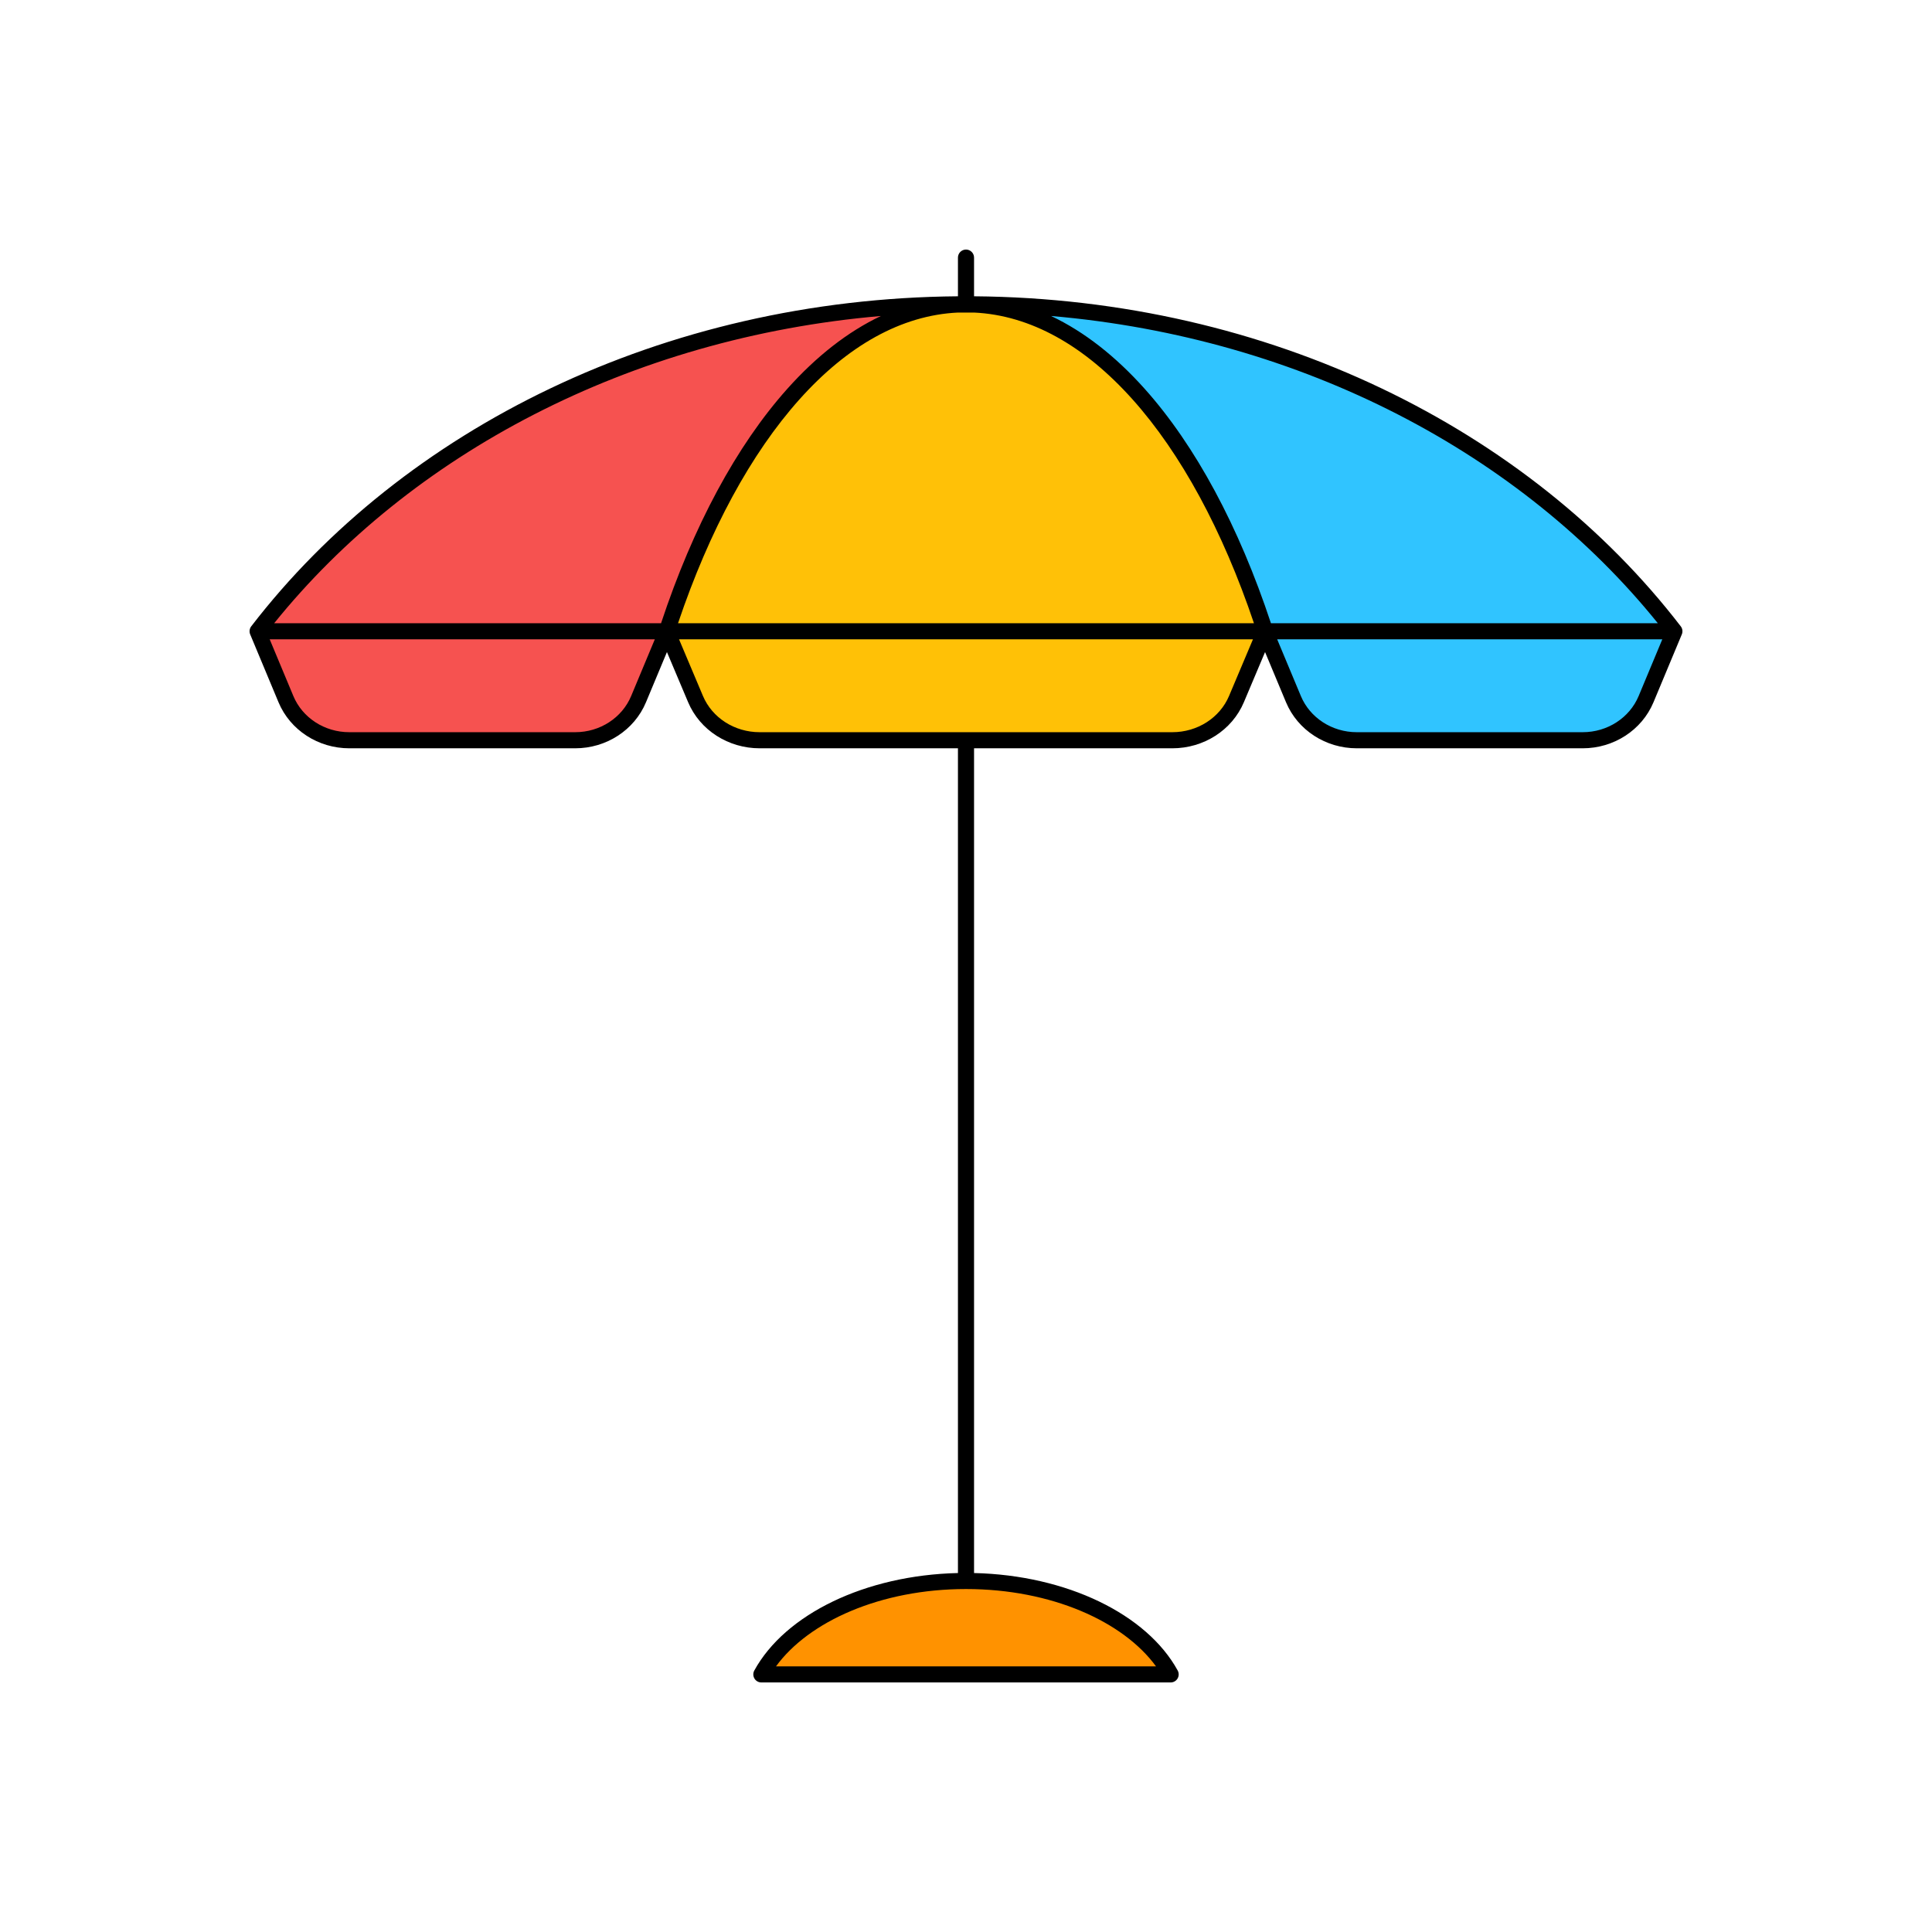
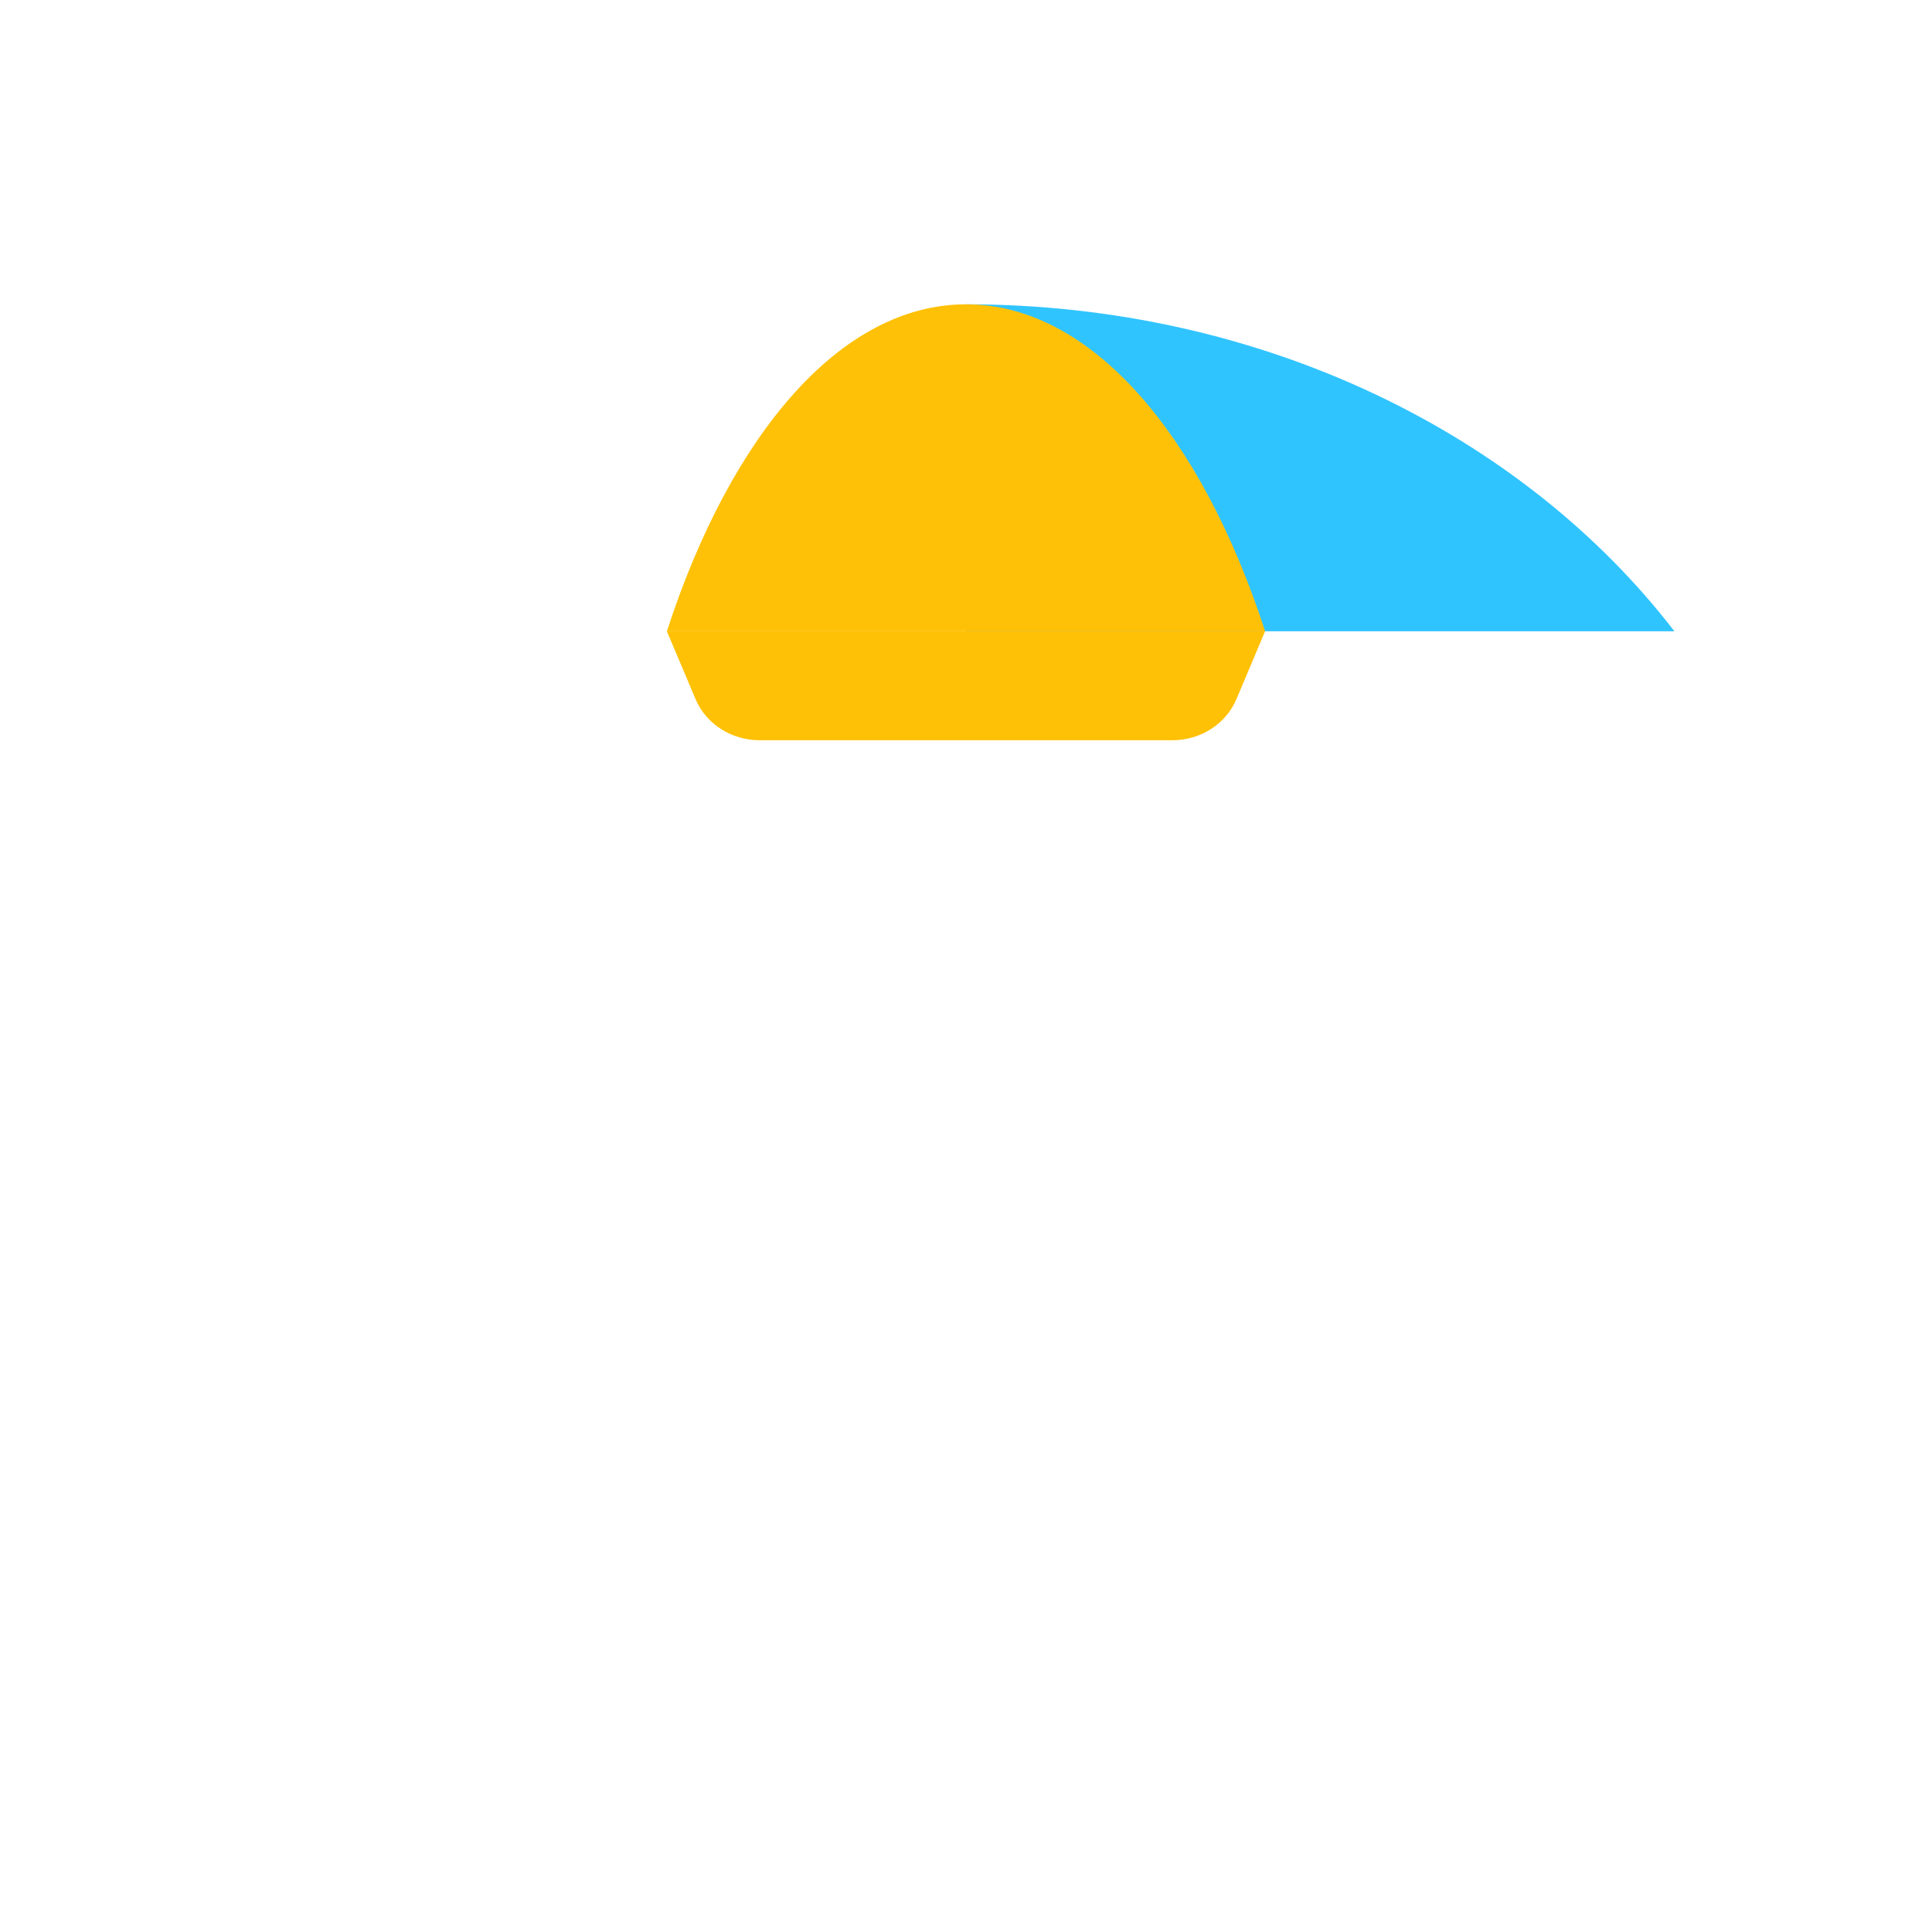
<svg xmlns="http://www.w3.org/2000/svg" width="120" height="120" viewBox="0 0 120 120" fill="none">
-   <path d="M60 18.901C41.595 18.901 25.406 26.98 16 39.209H60V18.901Z" fill="#F65250" />
  <path d="M60 18.901C78.406 18.901 94.594 26.98 104 39.209H60V18.901Z" fill="#30C4FF" />
  <path d="M41.422 39.209L43.202 43.425C43.853 44.967 45.43 45.978 47.183 45.978H60H72.817C74.57 45.978 76.147 44.967 76.797 43.425L78.578 39.209H41.422Z" fill="#FFC106" />
-   <path d="M78.578 39.209L80.337 43.425C80.981 44.967 82.539 45.978 84.271 45.978H98.307C100.039 45.978 101.597 44.967 102.241 43.425L104 39.209H78.578Z" fill="#30C4FF" />
-   <path d="M41.422 39.209L39.663 43.425C39.02 44.967 37.462 45.978 35.729 45.978H21.694C19.961 45.978 18.403 44.967 17.76 43.425L16 39.209" fill="#F65250" />
  <path d="M60 18.901C52.229 18.901 45.394 26.98 41.422 39.209H78.578C74.606 26.98 67.771 18.901 60 18.901Z" fill="#FFC107" />
-   <path d="M60 98.198C54.126 98.198 49.143 100.622 47.289 104H72.711C70.857 100.622 65.874 98.198 60 98.198Z" fill="#FF9200" />
-   <path fill-rule="evenodd" clip-rule="evenodd" d="M60.5 16C60.5 15.724 60.276 15.5 60 15.5C59.724 15.5 59.5 15.724 59.5 16V18.403C41.162 18.548 25.031 26.651 15.608 38.898C15.496 39.04 15.469 39.238 15.541 39.406L17.298 43.617C18.023 45.354 19.769 46.478 21.694 46.478H35.729C37.654 46.478 39.4 45.354 40.124 43.617L41.425 40.501L42.742 43.619C43.476 45.358 45.241 46.478 47.183 46.478H59.5V97.704C53.738 97.837 48.771 100.26 46.851 103.759C46.766 103.914 46.769 104.103 46.859 104.255C46.949 104.407 47.112 104.5 47.289 104.5H72.711C72.888 104.5 73.051 104.407 73.141 104.255C73.231 104.103 73.234 103.914 73.149 103.759C71.229 100.261 66.262 97.837 60.5 97.704V46.478H72.817C74.759 46.478 76.524 45.358 77.258 43.619L78.575 40.501L79.876 43.617C80.6 45.354 82.347 46.478 84.271 46.478H98.307C100.231 46.478 101.977 45.354 102.702 43.617L104.457 39.411C104.531 39.244 104.508 39.05 104.396 38.904C94.974 26.654 78.841 18.548 60.5 18.403V16ZM54.714 19.627C39.065 20.973 25.48 28.228 17.03 38.709H41.06C43.049 32.704 45.738 27.683 48.914 24.136C50.697 22.144 52.644 20.607 54.714 19.627ZM78.94 38.709C76.951 32.704 74.262 27.683 71.086 24.136C69.303 22.144 67.356 20.607 65.286 19.627C80.936 20.973 94.52 28.228 102.97 38.709H78.94ZM18.221 43.232L16.751 39.709H40.672L39.202 43.232C38.64 44.579 37.27 45.478 35.729 45.478H21.694C20.153 45.478 18.783 44.579 18.221 43.232ZM79.328 39.709H103.249L101.779 43.232C101.217 44.579 99.847 45.478 98.307 45.478H84.271C82.731 45.478 81.361 44.579 80.799 43.232L79.328 39.709ZM43.663 43.23L42.176 39.709H60H77.824L76.337 43.23C75.769 44.576 74.382 45.478 72.817 45.478H47.183C45.618 45.478 44.231 44.576 43.663 43.23ZM71.801 103.5C69.772 100.718 65.313 98.698 60 98.698C54.687 98.698 50.227 100.718 48.199 103.5H71.801ZM49.659 24.803C46.655 28.158 44.063 32.932 42.114 38.709H59.5H60.5H77.885C75.937 32.932 73.345 28.158 70.341 24.803C67.366 21.479 64.017 19.578 60.5 19.413L59.5 19.413C55.983 19.578 52.634 21.479 49.659 24.803Z" fill="black" />
</svg>